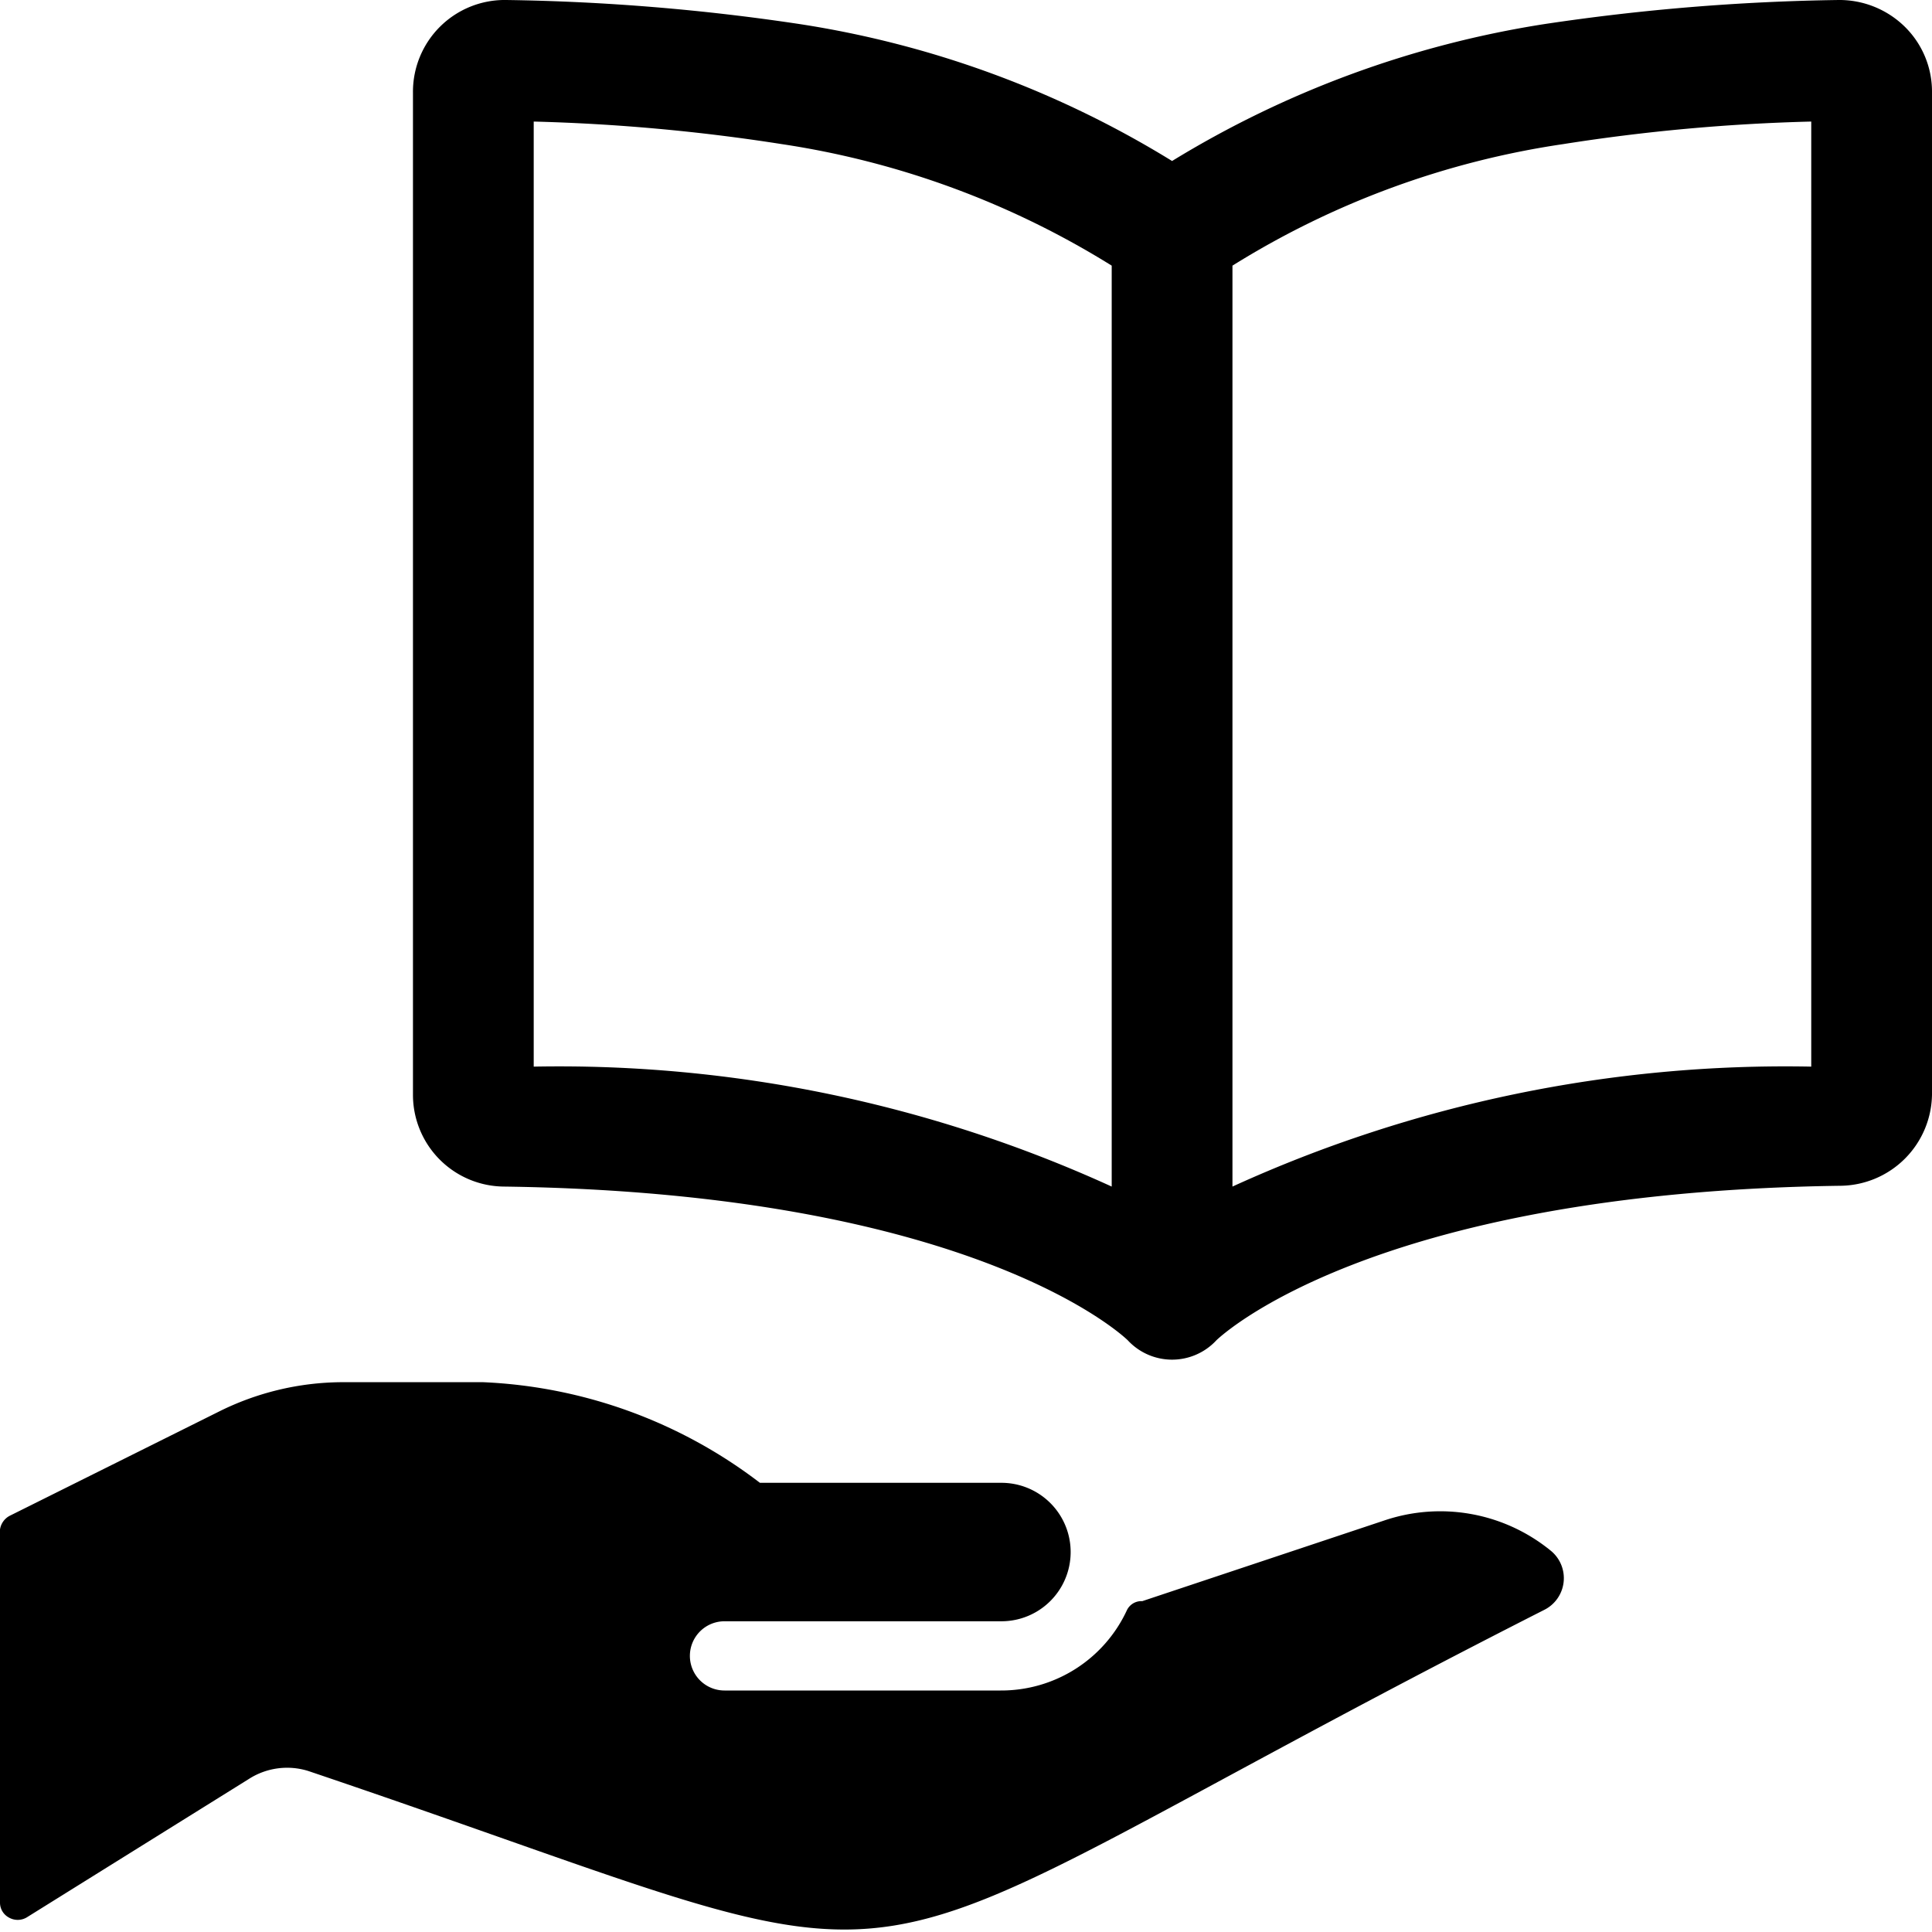
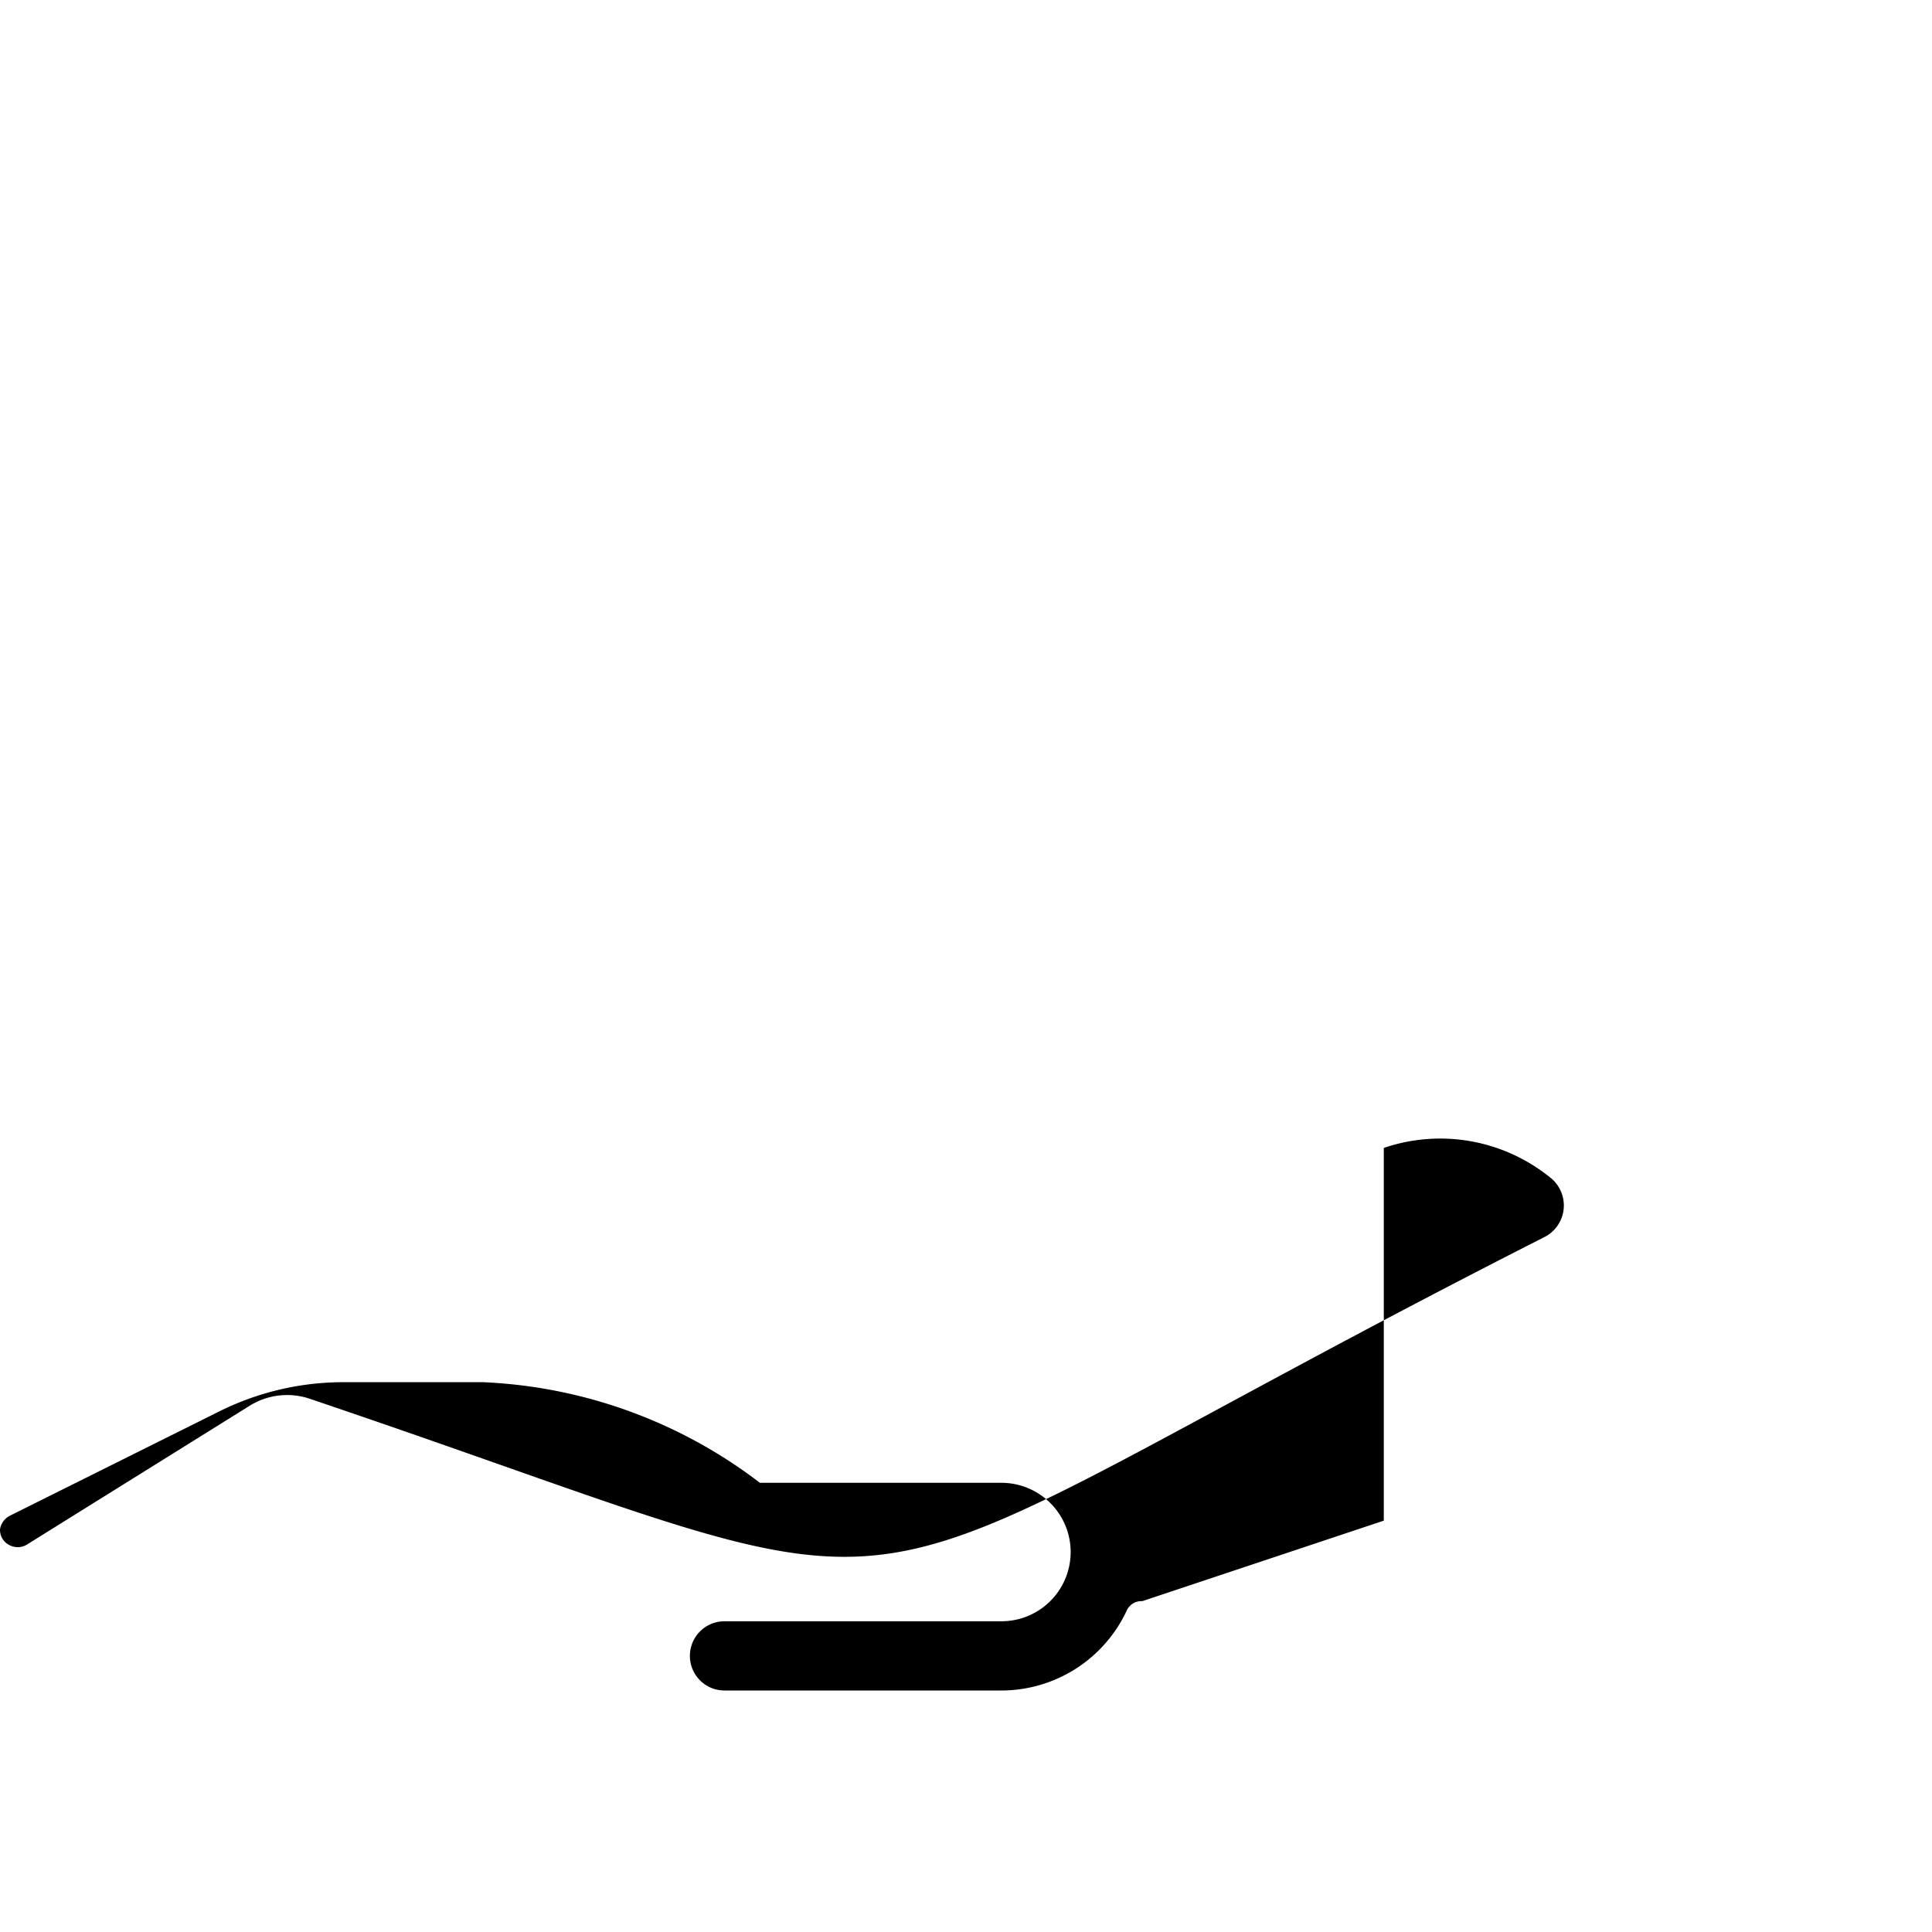
<svg xmlns="http://www.w3.org/2000/svg" viewBox="0 0 24 24">
  <g>
-     <path d="M23.66 0.33a1.16 1.16 0 0 0 -0.82 -0.33 27.11 27.11 0 0 0 -3.66 0.3A12.56 12.56 0 0 0 14.56 2 12.41 12.41 0 0 0 9.94 0.3 27 27 0 0 0 6.29 0a1.14 1.14 0 0 0 -1.16 1.15V13.6a1.14 1.14 0 0 0 1.13 1.14c5.89 0.08 7.74 1.9 7.75 1.91a0.75 0.75 0 0 0 1.1 0s1.86 -1.84 7.76 -1.92A1.15 1.15 0 0 0 24 13.6V1.15a1.13 1.13 0 0 0 -0.34 -0.82Zm-9.85 14.41a16.53 16.53 0 0 0 -7.18 -1.49V1.51a23.82 23.82 0 0 1 3.08 0.28 10.78 10.78 0 0 1 4.1 1.51Zm8.69 -1.49a16.54 16.54 0 0 0 -7.19 1.49V3.3a10.7 10.7 0 0 1 4.11 -1.51 23.5 23.5 0 0 1 3.08 -0.28Z" fill="#000000" stroke-width="1" />
-     <path d="m17.19 18.89 -3 1A0.2 0.2 0 0 0 14 20a1.72 1.72 0 0 1 -1.57 1H9a0.43 0.43 0 0 1 0 -0.86h3.44a0.86 0.86 0 0 0 0 -1.72h-3A6.09 6.09 0 0 0 6 17.17H4.25a3.46 3.46 0 0 0 -1.54 0.37L0.12 18.83A0.23 0.23 0 0 0 0 19v4.63a0.21 0.21 0 0 0 0.11 0.19 0.22 0.22 0 0 0 0.22 0l2.76 -1.72a0.88 0.88 0 0 1 0.74 -0.1c8.56 2.89 5.7 2.9 15.35 -2a0.44 0.44 0 0 0 0.08 -0.74 2.17 2.17 0 0 0 -2.07 -0.37Z" fill="#000000" stroke-width="1" />
+     <path d="m17.19 18.89 -3 1A0.2 0.2 0 0 0 14 20a1.72 1.72 0 0 1 -1.57 1H9a0.43 0.43 0 0 1 0 -0.86h3.44a0.86 0.86 0 0 0 0 -1.72h-3A6.09 6.09 0 0 0 6 17.17H4.25a3.46 3.46 0 0 0 -1.54 0.37L0.12 18.83A0.23 0.23 0 0 0 0 19a0.21 0.21 0 0 0 0.11 0.19 0.22 0.22 0 0 0 0.22 0l2.76 -1.72a0.88 0.88 0 0 1 0.74 -0.1c8.56 2.89 5.7 2.9 15.35 -2a0.44 0.44 0 0 0 0.08 -0.74 2.17 2.17 0 0 0 -2.07 -0.37Z" fill="#000000" stroke-width="1" />
  </g>
</svg>